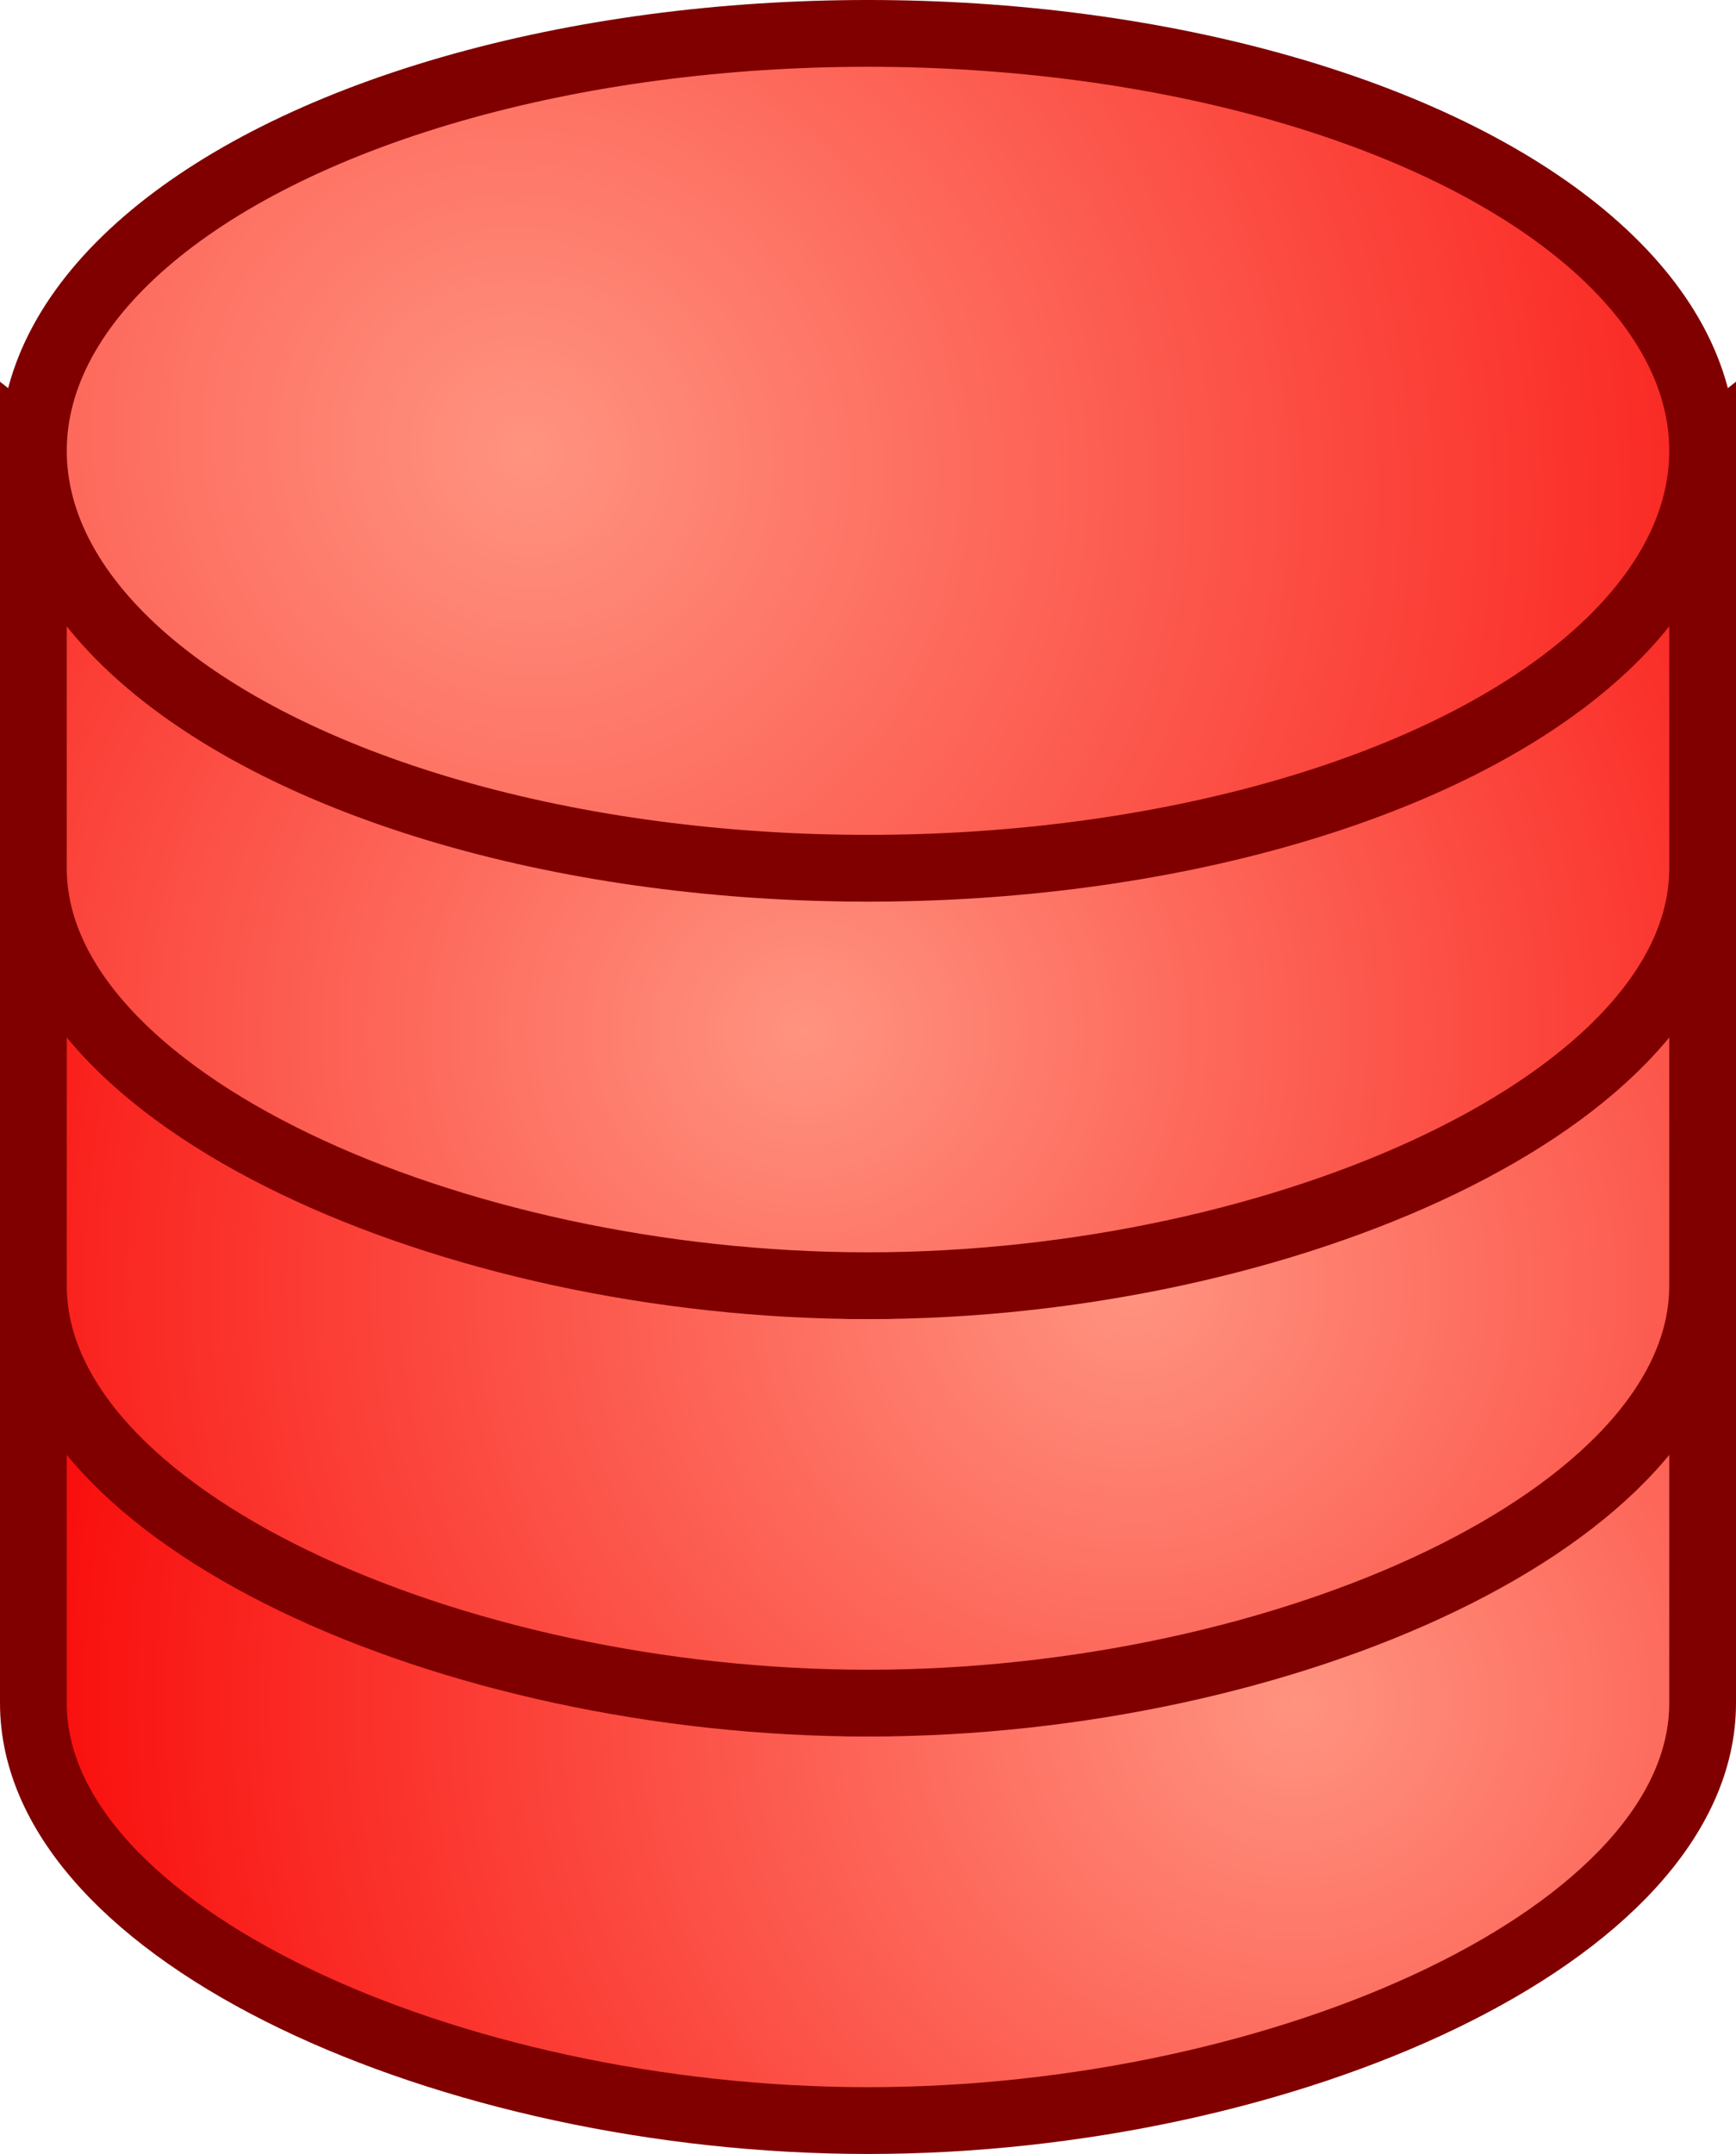
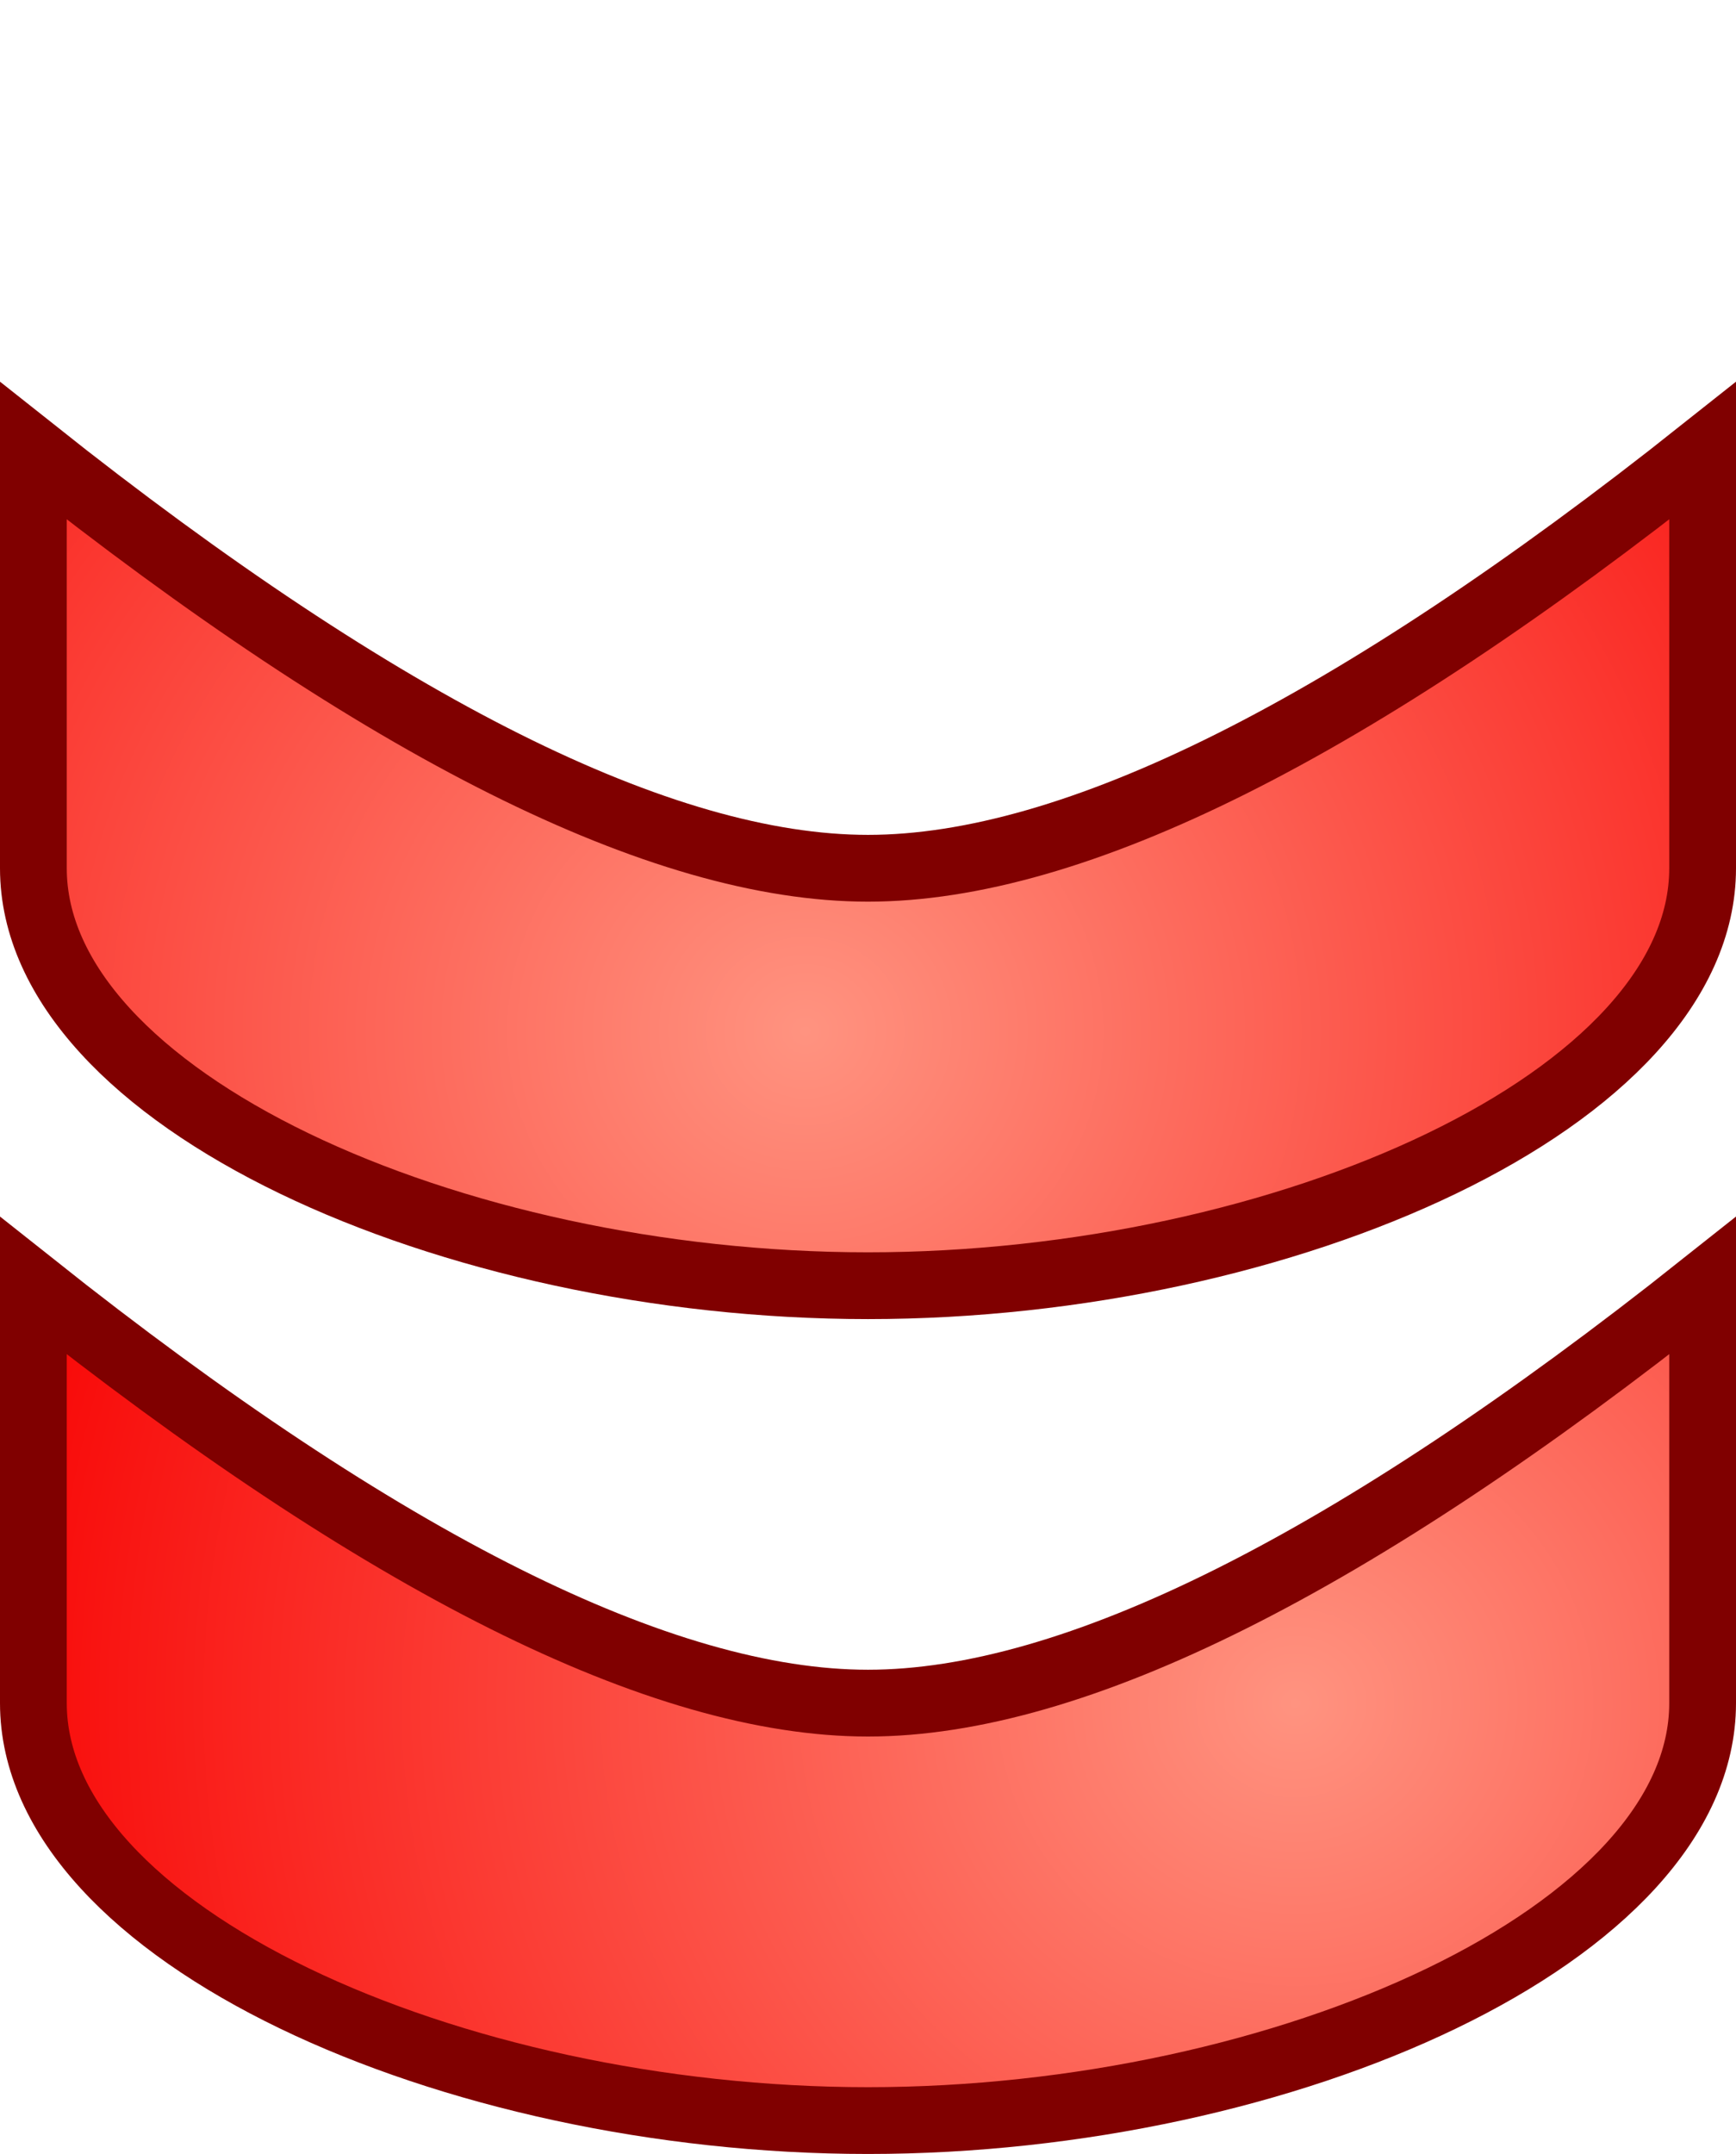
<svg xmlns="http://www.w3.org/2000/svg" width="104px" height="129px" viewBox="0 0 104 129" version="1.1">
  <title>Database</title>
  <desc>Created with Sketch.</desc>
  <defs>
    <radialGradient cx="75.844%" cy="50%" fx="75.844%" fy="50%" r="167.984%" gradientTransform="translate(0.758,0.5),scale(0.5,1),scale(1,0.947),translate(-0.758,-0.5)" id="radialGradient-1">
      <stop stop-color="#FF9380" offset="0%" />
      <stop stop-color="#F80000" offset="100%" />
    </radialGradient>
    <radialGradient cx="65.972%" cy="50%" fx="65.972%" fy="50%" r="167.984%" gradientTransform="translate(0.66,0.5),scale(0.5,1),scale(1,0.947),translate(-0.66,-0.5)" id="radialGradient-2">
      <stop stop-color="#FF9380" offset="0%" />
      <stop stop-color="#F80000" offset="100%" />
    </radialGradient>
    <radialGradient cx="46.225%" cy="69.662%" fx="46.225%" fy="69.662%" r="167.984%" gradientTransform="translate(0.462,0.697),scale(0.5,1),scale(1,0.947),translate(-0.462,-0.697)" id="radialGradient-3">
      <stop stop-color="#FF9380" offset="0%" />
      <stop stop-color="#F80000" offset="100%" />
    </radialGradient>
    <radialGradient cx="29.504%" cy="50%" fx="29.504%" fy="50%" r="198.266%" gradientTransform="translate(0.295,0.5),scale(0.5,1),rotate(-138.587),scale(1,0.947),translate(-0.295,-0.5)" id="radialGradient-4">
      <stop stop-color="#FF9380" offset="0%" />
      <stop stop-color="#F80000" offset="100%" />
    </radialGradient>
  </defs>
  <g id="Database" stroke="none" stroke-width="1" fill="none" fill-rule="evenodd">
    <path d="M52,102 C64.338,102 81.005,93.667 102,77 C102,90.631 102,98.964 102,102 C102,115.807 77,127 52,127 C27,127 2,115.807 2,102 C2,98.964 2,90.631 2,77 C22.995,93.667 39.662,102 52,102 Z" id="Path" stroke="#800000" stroke-width="4" fill="url(#radialGradient-1)" />
-     <path d="M52,77 C64.338,77 81.005,68.667 102,52 C102,65.631 102,73.964 102,77 C102,90.807 77,102 52,102 C27,102 2,90.807 2,77 C2,73.964 2,65.631 2,52 C22.995,68.667 39.662,77 52,77 Z" id="Path" stroke="#800000" stroke-width="4" fill="url(#radialGradient-2)" />
    <path d="M52,52 C64.338,52 81.005,43.667 102,27 C102,40.631 102,48.964 102,52 C102,65.807 77,77 52,77 C27,77 2,65.807 2,52 C2,48.964 2,40.631 2,27 C22.995,43.667 39.662,52 52,52 Z" id="Path" stroke="#800000" stroke-width="4" fill="url(#radialGradient-3)" />
-     <ellipse id="Oval" stroke="#800000" stroke-width="4" fill="url(#radialGradient-4)" cx="52" cy="27" rx="50" ry="25" />
  </g>
</svg>